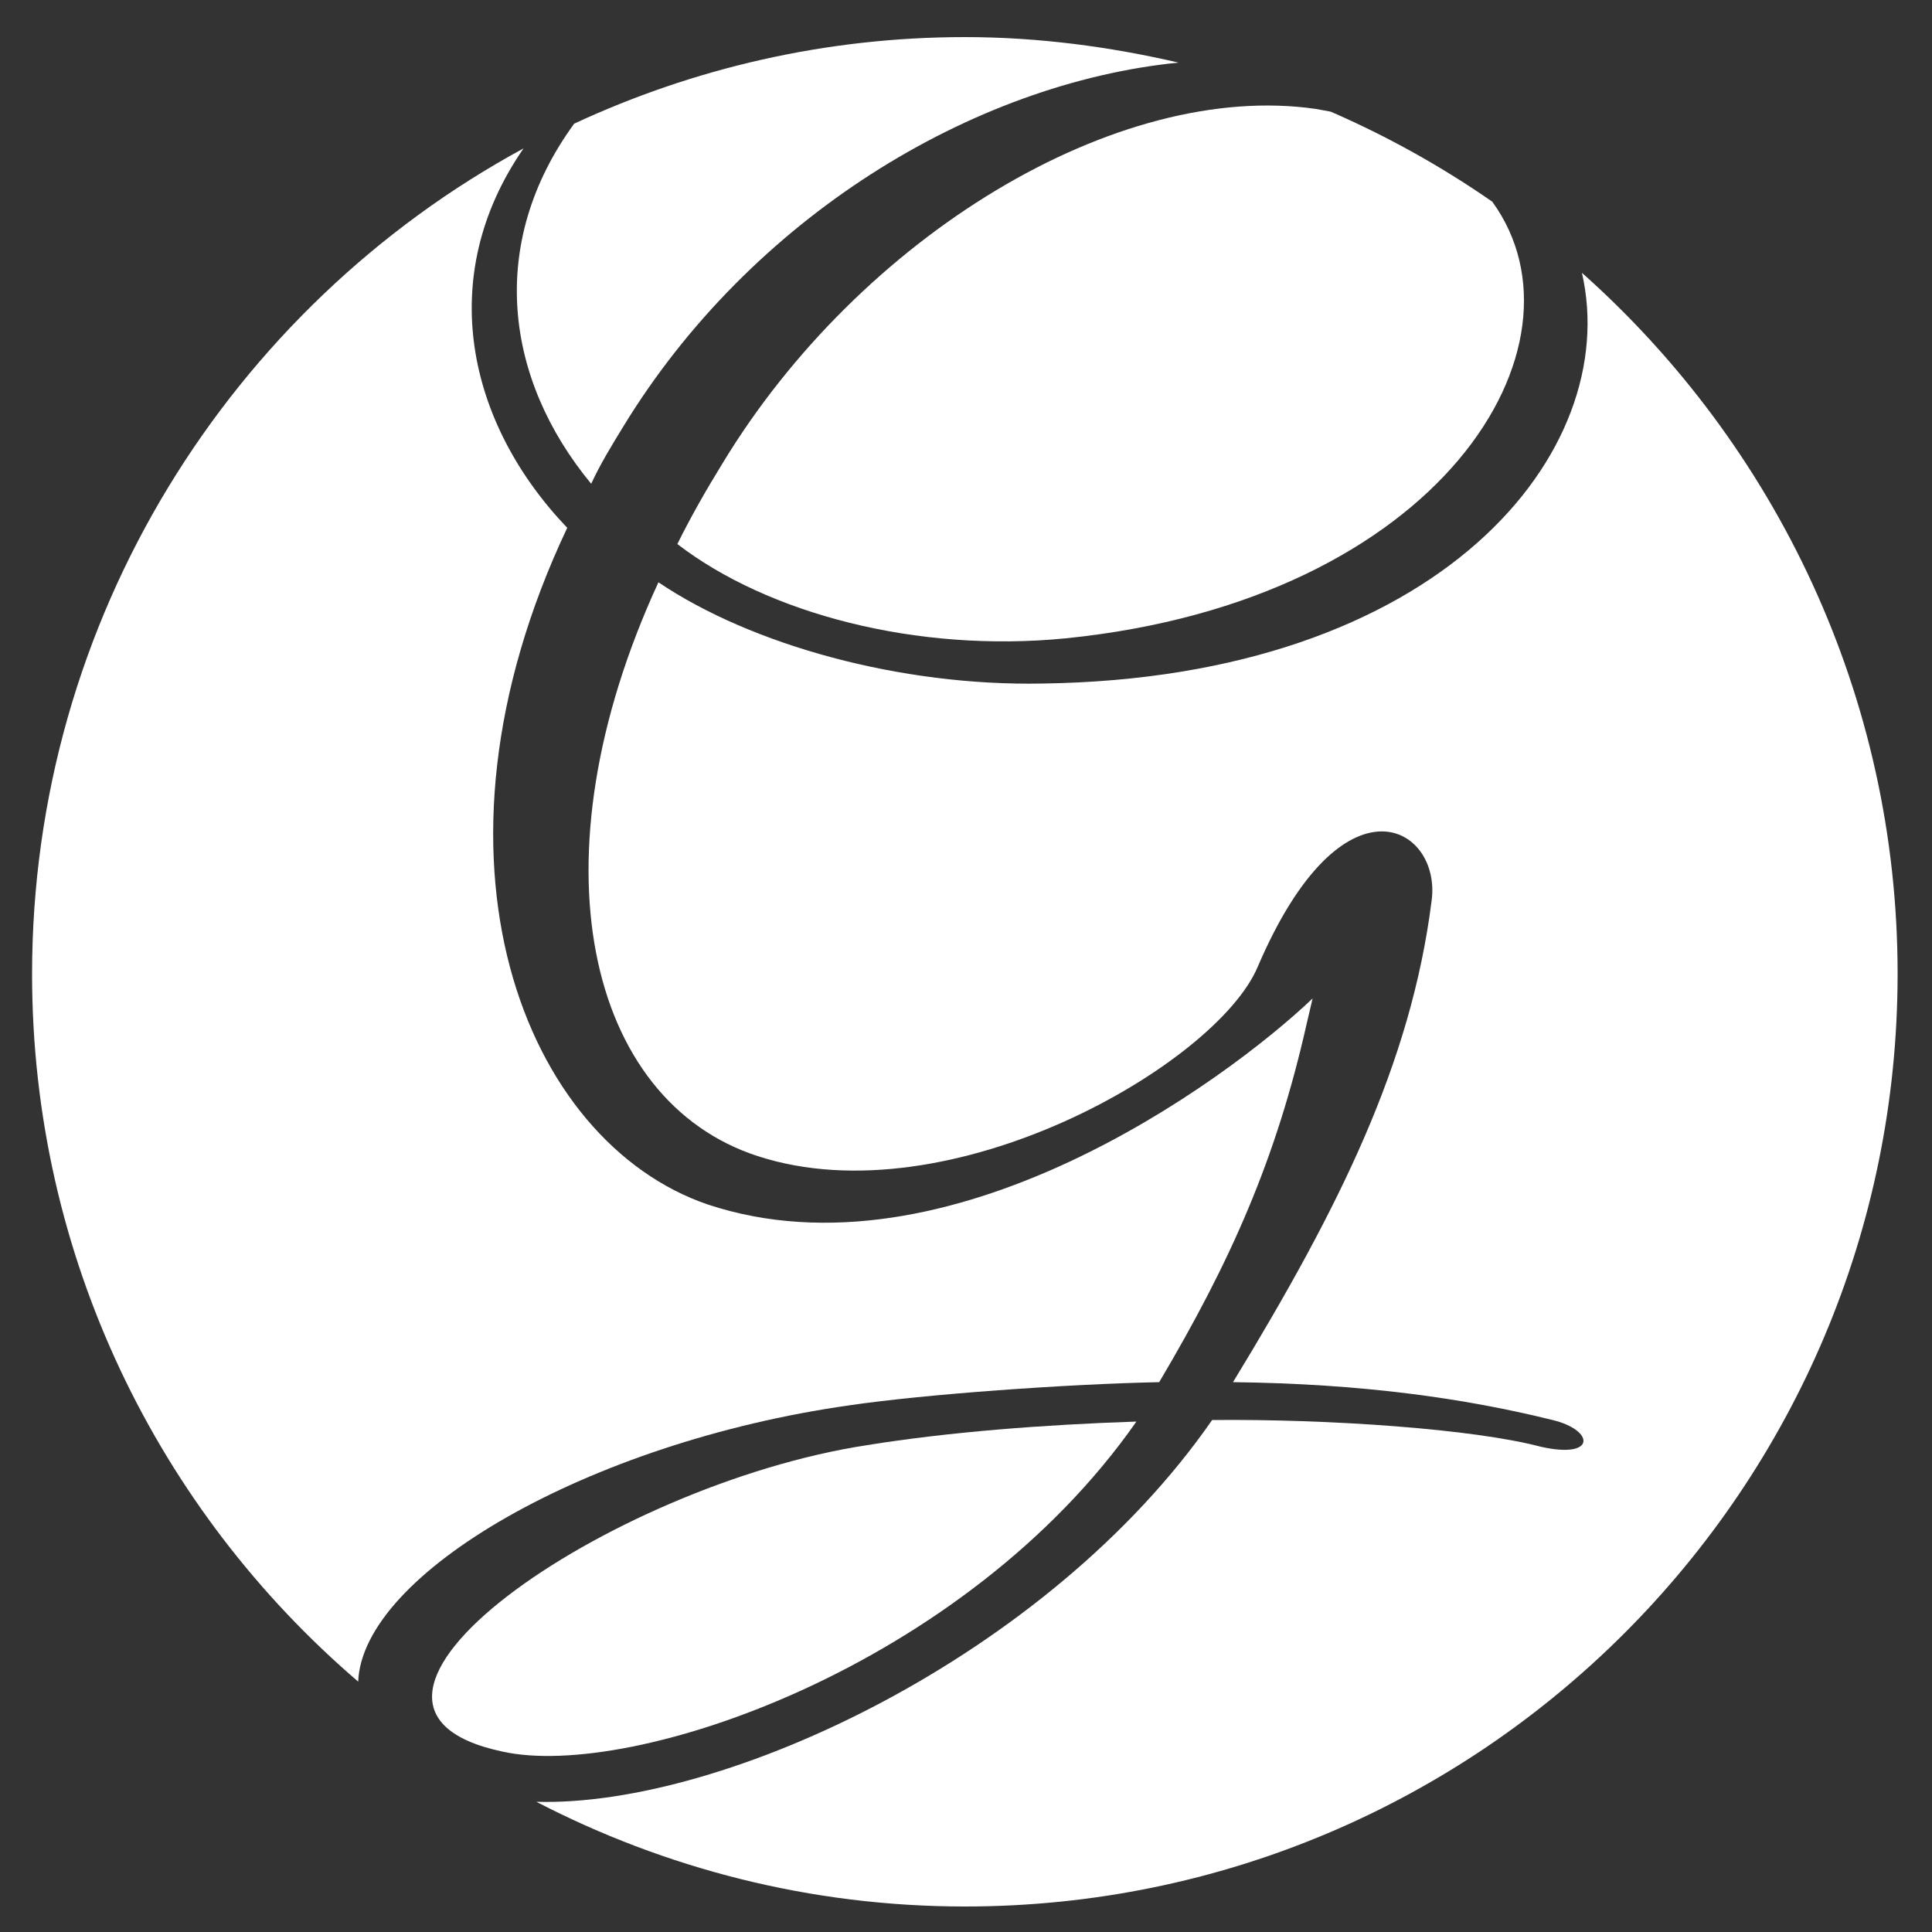
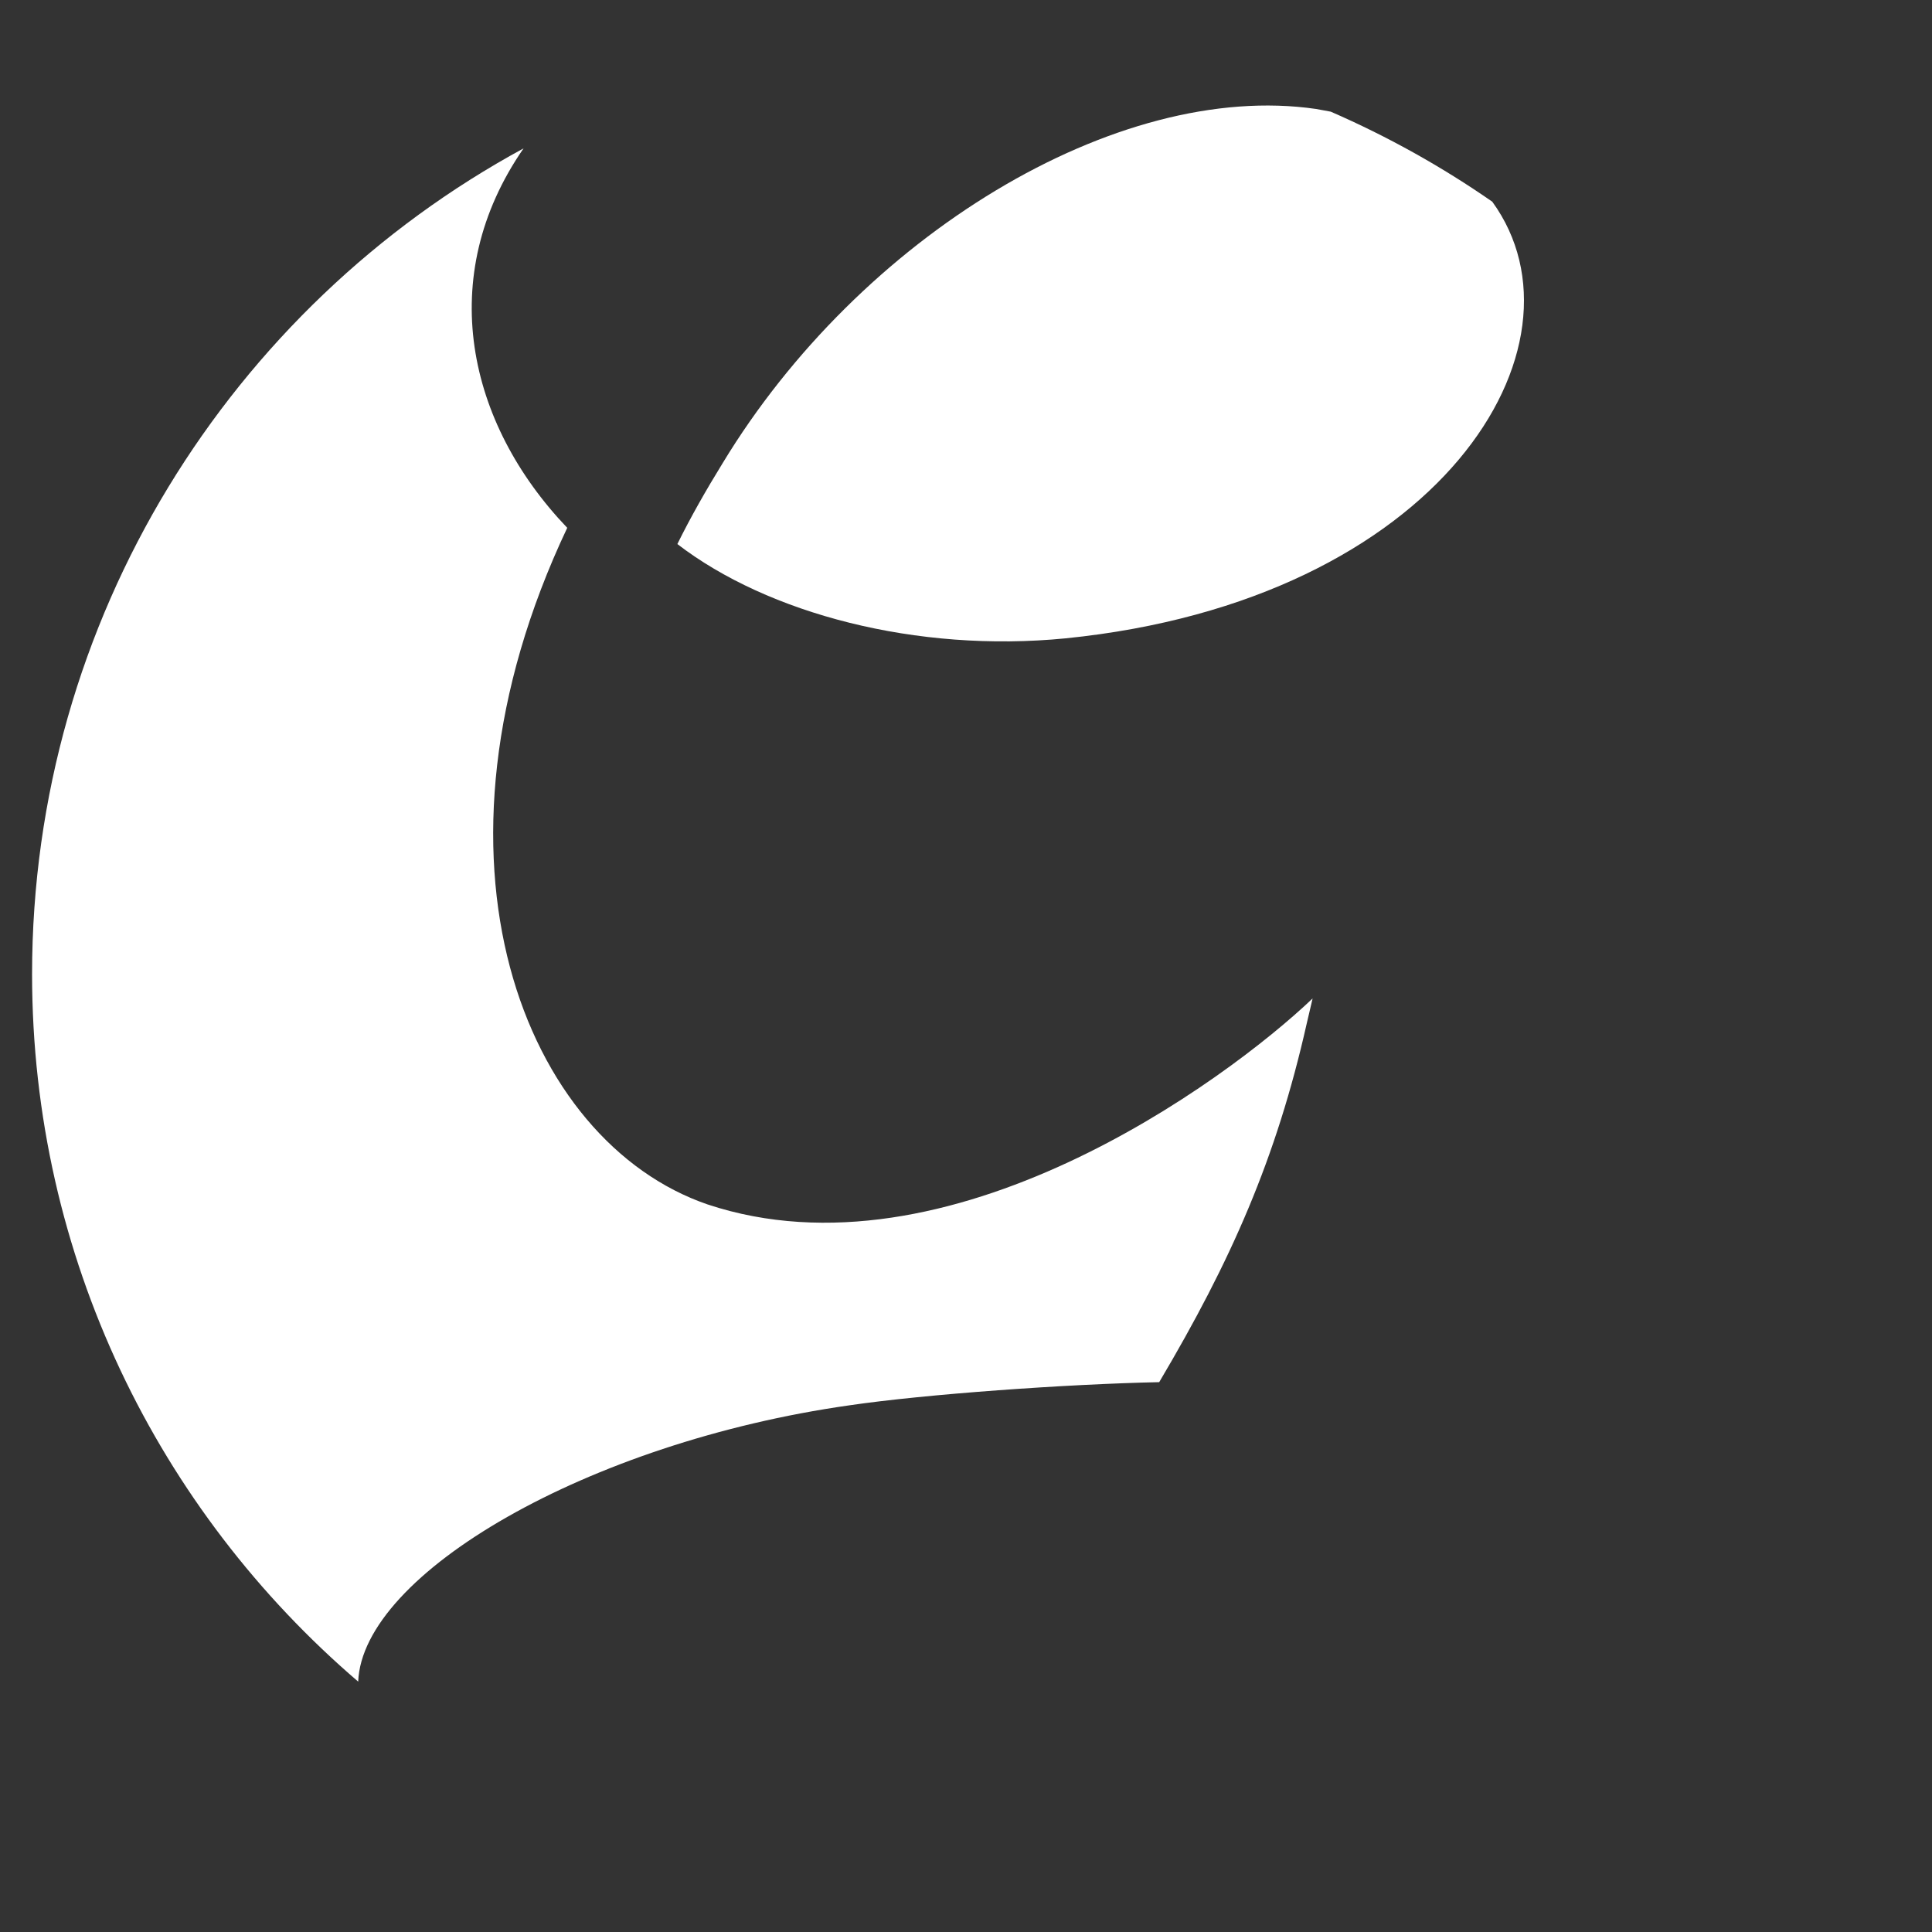
<svg xmlns="http://www.w3.org/2000/svg" version="1.1" id="Layer_1" x="0px" y="0px" viewBox="0 0 500 500" style="enable-background:new 0 0 500 500;" xml:space="preserve">
  <rect x="0" y="0" width="500" height="500" fill="#333333" stroke="none" />
  <style type="text/css">
	.st0{fill:#FFFFFF;}
</style>
  <g>
    <path class="st0" d="M340.6,28.2C289,20.7,222.5,61.3,187,119.9c-4.2,6.8-8.3,14-11.7,20.9c23.4,18,61.9,28.2,100.5,24.4   c97-9.8,137.4-75.8,110.4-113c-13.1-9.1-27.1-16.9-41.8-23.3C343.1,28.7,341.9,28.4,340.6,28.2z" />
-     <path class="st0" d="M409.4,70.6c10.6,46.3-36.6,104.9-139.7,106.3c-36.6,0.7-75.1-9.9-99.3-26.2c-33.2,72-18.4,134.2,25.7,148.5   c49.8,16.2,118.8-23.8,129.4-49c22-51.4,47.6-36.3,45-17.1c-5.3,42-23.8,79.3-51.4,124.6c33.6,0.4,60.1,4.2,82.7,9.8   c10.9,2.6,11.4,10.2-3.1,6.9c-17.4-4.6-54.8-7.2-85-6.9c-42.4,61.1-126.2,100.2-174.9,98.8c33.2,17.2,70.9,27.1,110.9,27.1   c133.3,0,241.4-108.1,241.4-241.4C491.1,180,459.4,115.1,409.4,70.6z" />
-     <path class="st0" d="M153,125.2c2.3-5,5.3-9.9,8.3-14.8c33-54.1,90.4-88.9,143.7-94.2c-17.7-4.1-36.2-6.6-55.3-6.6   c-36.1,0-70.3,8.1-101.1,22.4C126,63,130.6,98.1,153,125.2z" />
-     <path class="st0" d="M224.4,374c-66.8,10.2-149.9,67.5-94.4,79.3c33.6,7.5,119.8-22,164.1-85.4C270.1,368.7,245.5,370.6,224.4,374z   " />
    <path class="st0" d="M219.8,363.7c19.7-2.9,56.3-5.5,80.2-6c18.6-31.4,30.3-57.8,38.2-92.9l1.5-6.4c-22.6,21.5-94.3,74-156.6,53.3   c-47.2-16.2-77-89.1-36.3-175.1c-25.9-27.1-34.3-65-11.3-98.2C59.9,79.4,8.3,160,8.3,252.1c0,73.3,32.8,138.9,84.4,183.1   C93.8,407.3,152.1,373.3,219.8,363.7z" />
  </g>
</svg>